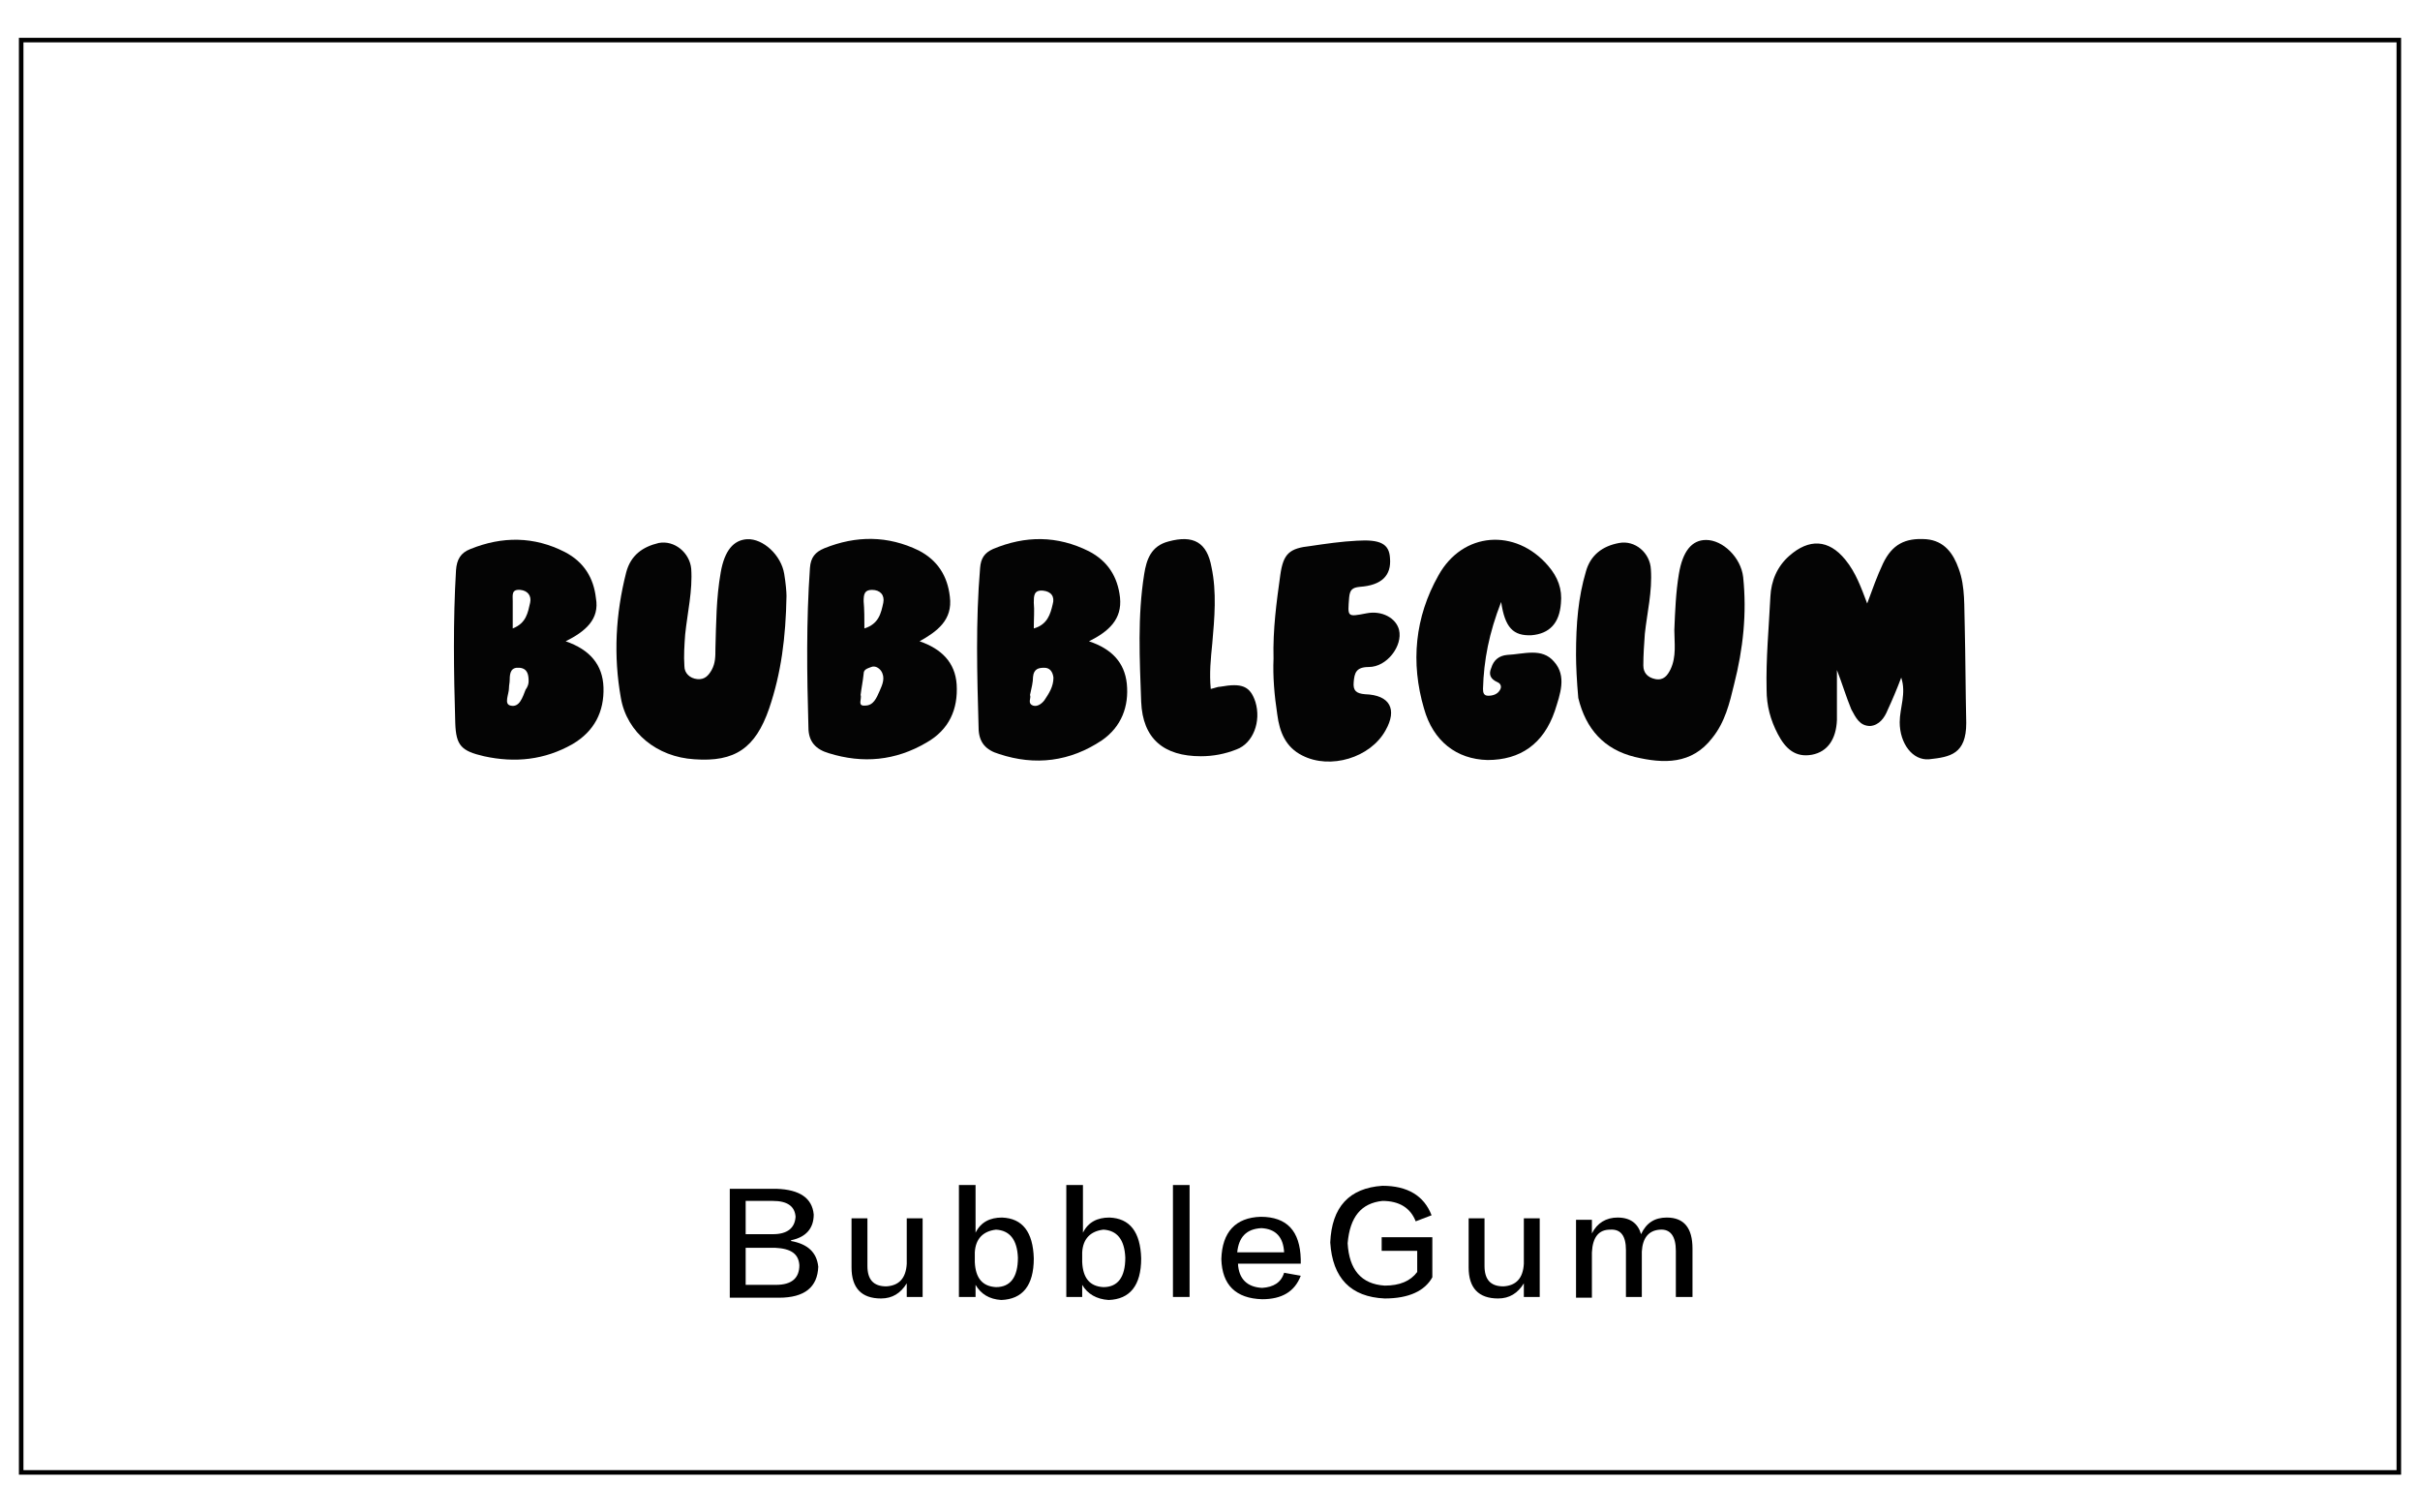
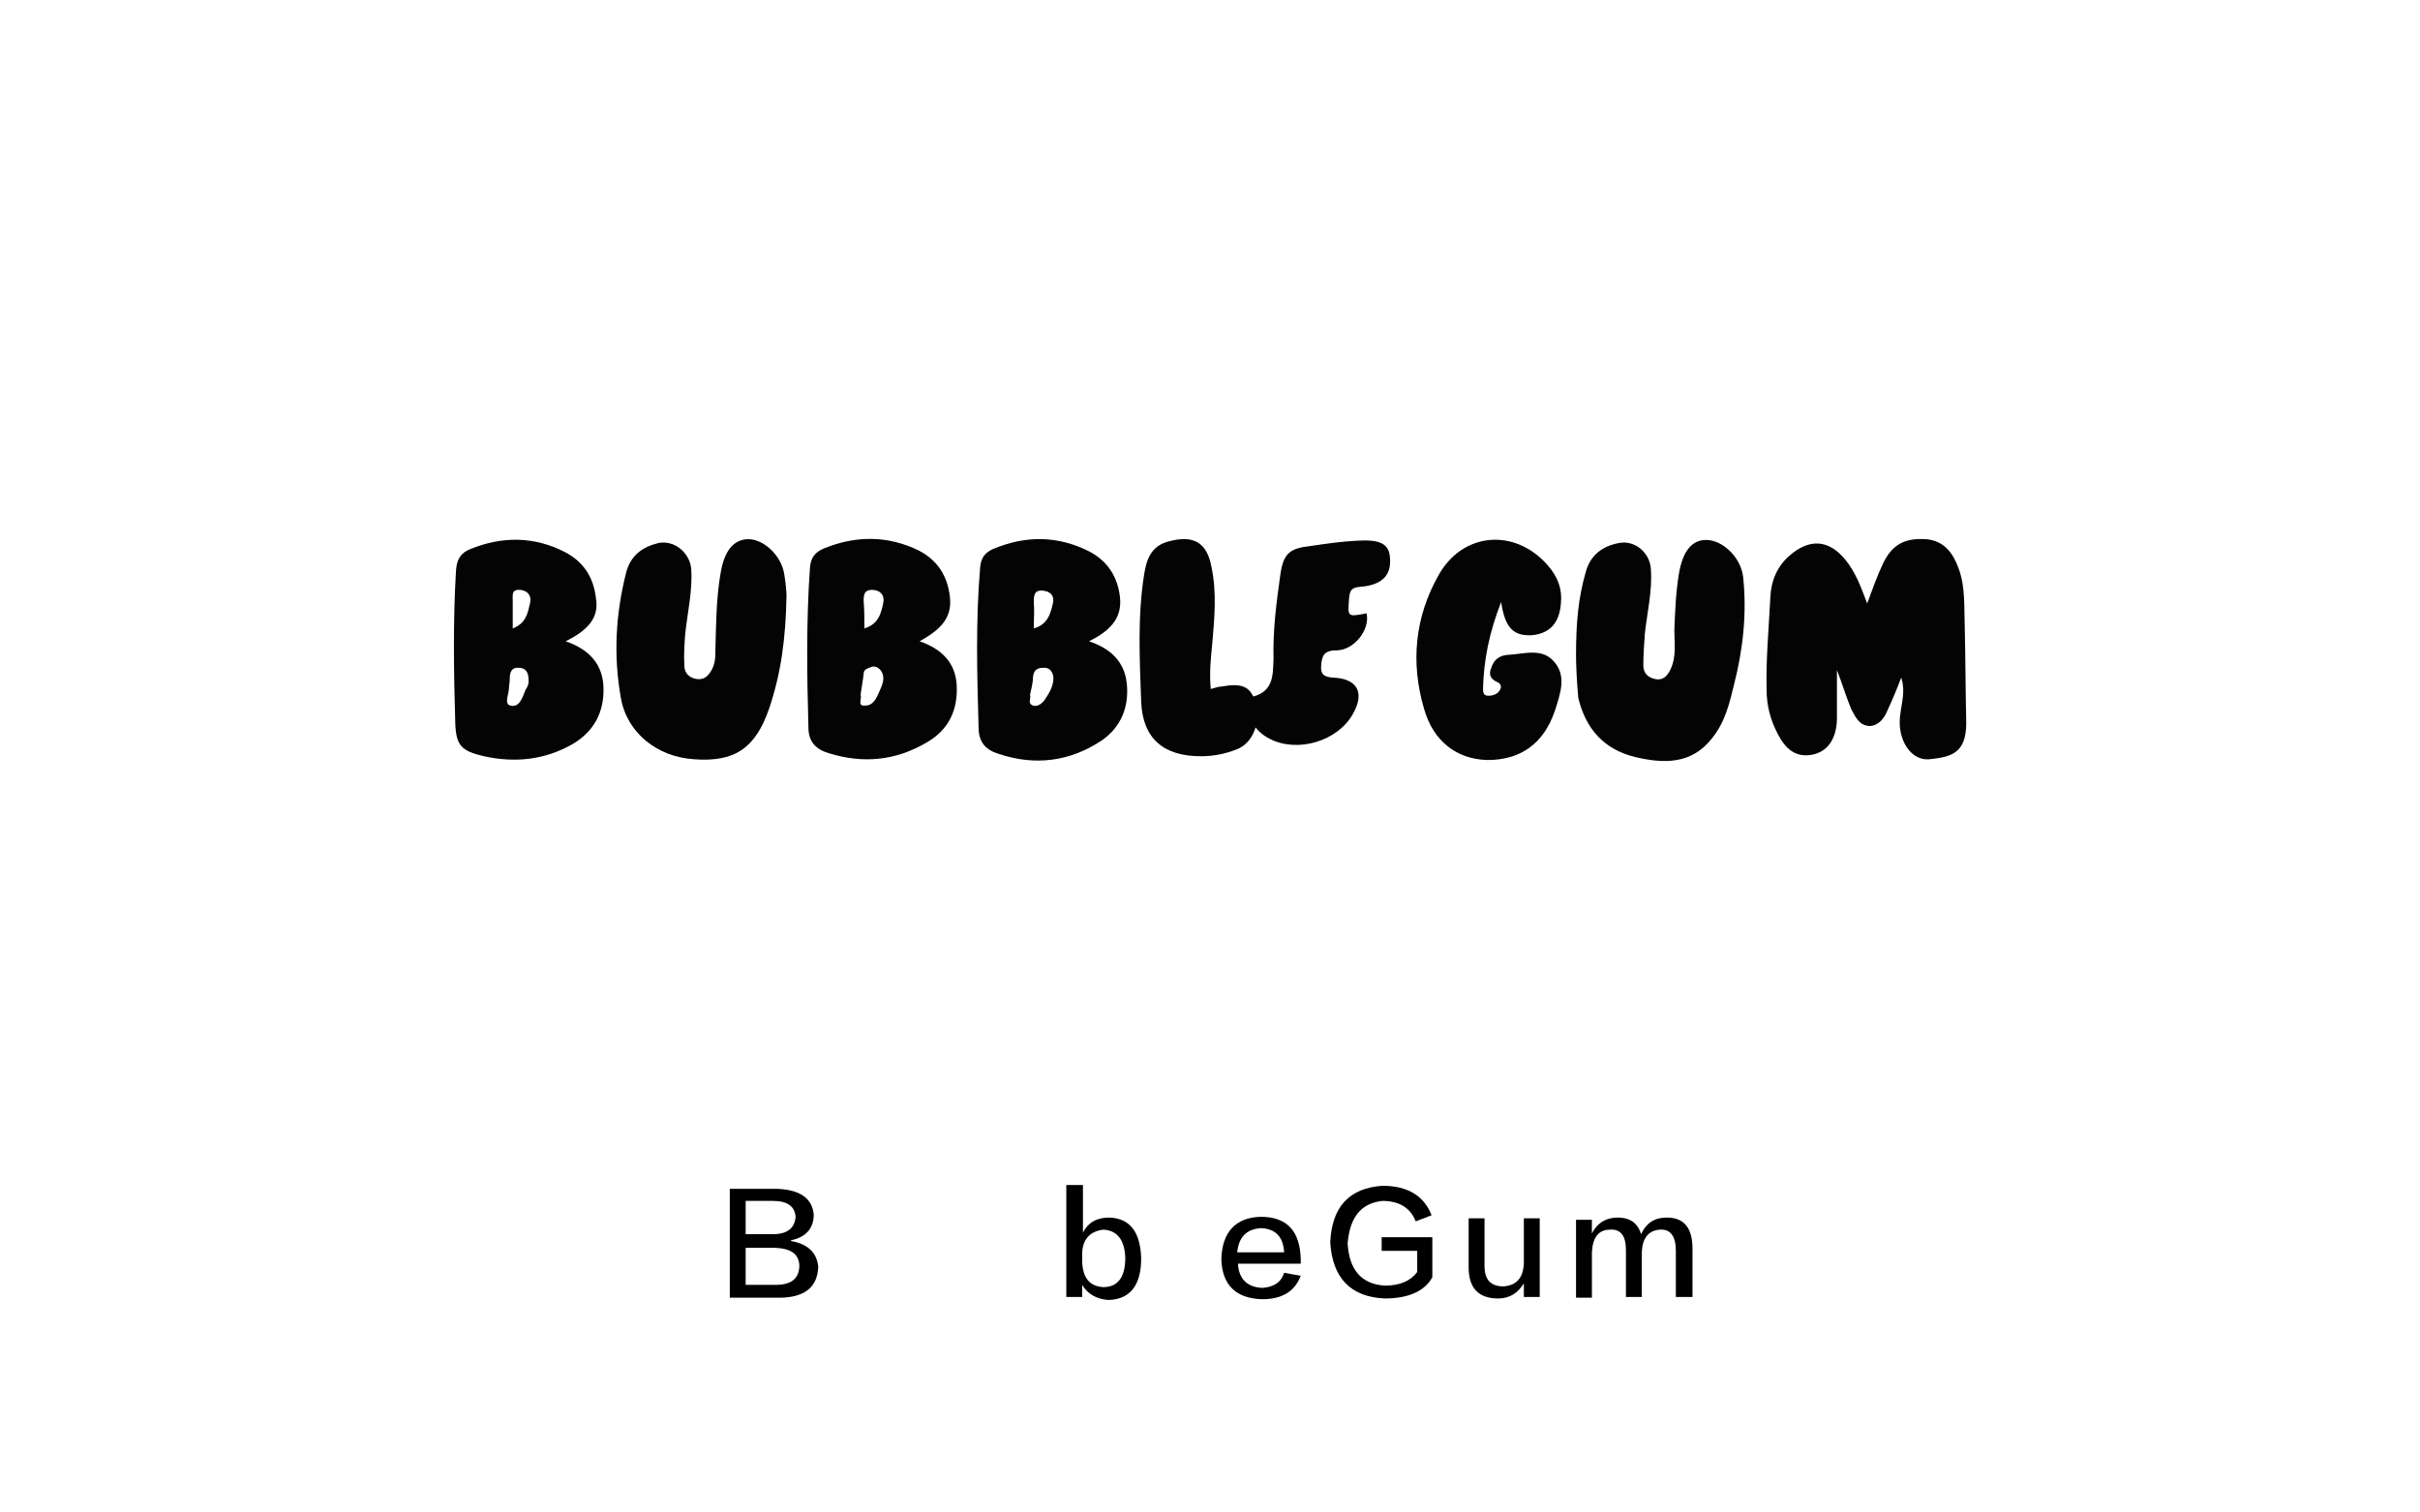
<svg xmlns="http://www.w3.org/2000/svg" version="1.1" id="图层_1" x="0px" y="0px" width="320px" height="200px" viewBox="0 -2.5 320 200" style="enable-background:new 0 -2.5 320 200;" xml:space="preserve">
  <style type="text/css">
	.st0{fill:#040404;}
</style>
  <g>
-     <path id="XMLID_45_" d="M316.9,2.5H3.1H2.5v0.6v188.8v0.6h0.6h313.8h0.6v-0.6V3.1V2.5H316.9z M316.9,191.9H3.1V3.1h313.8V191.9z" />
    <g>
      <path d="M103,169.1h-6.5v-14.4h6.2c3,0.1,4.7,1.2,4.9,3.4c0,1.8-1,3-3,3.4v0.1c2.2,0.4,3.4,1.5,3.6,3.4    C108.1,167.7,106.4,169.1,103,169.1z M102.2,156.3h-3.6v4.4h3.6c1.9,0,2.9-0.8,3-2.3C105.1,157,104.1,156.3,102.2,156.3z     M102.5,162.5h-3.9v4.9h4c2.1,0,3.1-0.9,3.1-2.6C105.6,163.3,104.6,162.6,102.5,162.5z" />
-       <path d="M122,169h-2.1v-1.8c-0.8,1.3-1.9,2-3.4,2c-2.6,0-3.9-1.4-3.9-4.1v-6.5h2.1v6.3c0,1.8,0.8,2.7,2.5,2.7    c1.7-0.1,2.6-1.1,2.7-3v-6h2.1V169z" />
-       <path d="M129,167.4v1.6h-2.2v-14.8h2.2v6.3c0.7-1.4,1.9-2,3.5-2c2.7,0.1,4.1,1.9,4.2,5.4c0,3.6-1.5,5.4-4.3,5.5    C130.8,169.3,129.7,168.6,129,167.4z M128.9,163.1v1.3c0.1,2.1,1,3.2,2.8,3.3c1.9,0,2.9-1.3,2.9-3.9c-0.1-2.4-1.1-3.6-2.9-3.7    C130,160.3,129,161.3,128.9,163.1z" />
      <path d="M143.1,167.4v1.6H141v-14.8h2.2v6.3c0.7-1.4,1.9-2,3.5-2c2.7,0.1,4.1,1.9,4.2,5.4c0,3.6-1.5,5.4-4.3,5.5    C145,169.3,143.8,168.6,143.1,167.4z M143.1,163.1v1.3c0.1,2.1,1,3.2,2.8,3.3c1.9,0,2.9-1.3,2.9-3.9c-0.1-2.4-1.1-3.6-2.9-3.7    C144.2,160.3,143.2,161.3,143.1,163.1z" />
-       <path d="M155.1,169v-14.8h2.2V169H155.1z" />
      <path d="M169.8,165.8l2.2,0.4c-0.8,2.1-2.5,3.1-5.1,3.1c-3.5-0.1-5.3-1.9-5.4-5.3c0.1-3.6,1.9-5.5,5.2-5.6c3.5,0,5.2,1.9,5.3,5.6    c0,0.2,0,0.4,0,0.6h-8.3c0.1,2,1.2,3.1,3.2,3.2C168.4,167.7,169.4,167.1,169.8,165.8z M163.6,163.1h6.2c-0.1-2-1.1-3.1-3-3.2    C164.8,160,163.8,161.1,163.6,163.1z" />
      <path d="M189.4,161.1v5.3c-1,1.8-3.1,2.8-6.3,2.8c-4.5-0.2-6.9-2.7-7.2-7.4c0.2-4.7,2.5-7.2,6.9-7.5c3.3,0,5.5,1.3,6.5,3.9    l-2.1,0.8c-0.7-1.8-2.2-2.7-4.4-2.7c-2.8,0.3-4.3,2.1-4.6,5.6c0.2,3.5,1.8,5.4,4.9,5.6c2,0,3.4-0.6,4.3-1.8v-2.8h-4.7v-1.8H189.4z    " />
      <path d="M203.6,169h-2.1v-1.8c-0.8,1.3-1.9,2-3.4,2c-2.6,0-3.9-1.4-3.9-4.1v-6.5h2.1v6.3c0,1.8,0.8,2.7,2.5,2.7    c1.7-0.1,2.6-1.1,2.7-3v-6h2.1V169z" />
      <path d="M223.8,169h-2.2v-6.1c0-1.9-0.7-2.9-2.1-2.8c-1.5,0.1-2.3,1.1-2.4,2.9v6H215v-6.2c0-1.9-0.7-2.8-2.1-2.7    c-1.5,0-2.3,1-2.4,3v6h-2.1v-10.3h2.1v1.8c0.7-1.4,1.9-2.1,3.4-2.1c1.7,0,2.7,0.8,3.1,2.2c0.7-1.5,1.8-2.2,3.4-2.2    c2.3,0,3.4,1.4,3.4,4.1V169z" />
    </g>
    <g id="XMLID_492_">
      <path id="XMLID_637_" class="st0" d="M242.9,86.1c0,2.2,0,4.4,0,6.6c-0.1,2.5-1.2,4.2-3.3,4.6c-2.2,0.4-3.5-0.8-4.5-2.7    c-1-1.9-1.5-3.8-1.5-5.9c-0.1-4.1,0.3-8.2,0.5-12.3c0.1-2.1,0.9-4,2.5-5.4c2.6-2.3,5.2-2.2,7.4,0.5c1.4,1.7,2.1,3.7,2.9,5.8    c0.7-1.9,1.3-3.6,2.1-5.3c1.2-2.5,2.9-3.4,5.7-3.2c2.4,0.2,3.6,1.9,4.3,3.9c0.9,2.4,0.7,5.1,0.8,7.6c0.1,4.2,0.1,8.5,0.2,12.8    c0,4.1-2.1,4.5-4.9,4.8c-2.2,0.2-3.9-2.1-3.9-4.9c0-1.9,0.9-3.8,0.2-5.9c-0.6,1.6-1.2,3-1.8,4.3c-0.4,1-1.1,2-2.3,2.1    c-1.4,0-1.9-1.1-2.5-2.2C244.1,89.6,243.6,87.9,242.9,86.1z" />
      <path id="XMLID_635_" class="st0" d="M104,76.3c-0.1,5.5-0.7,10.2-2.3,14.9c-1.8,5.2-4.5,7.1-9.9,6.7c-4.9-0.3-8.9-3.5-9.7-8.1    c-1-5.6-0.7-11.1,0.7-16.6c0.6-2.3,2.2-3.4,4.3-3.9c2.1-0.4,4.1,1.3,4.3,3.4c0.2,2.9-0.5,5.8-0.8,8.7c-0.1,1.4-0.2,2.8-0.1,4.2    c0,0.9,0.7,1.6,1.7,1.7c1,0.1,1.5-0.5,1.9-1.2c0.5-0.9,0.5-1.8,0.5-2.8c0.1-3.4,0.1-6.7,0.7-10.1c0.5-2.9,1.7-4.3,3.5-4.4    c2.1-0.1,4.5,2.1,4.9,4.6C103.9,74.6,104,75.8,104,76.3z" />
      <path id="XMLID_634_" class="st0" d="M208.4,84.1c0-4.2,0.3-7.6,1.3-11c0.6-2.2,2.2-3.4,4.4-3.8c2.1-0.4,4.1,1.3,4.2,3.5    c0.2,2.9-0.5,5.7-0.8,8.5c-0.1,1.4-0.2,2.8-0.2,4.2c0,1,0.6,1.6,1.6,1.8c1.1,0.2,1.6-0.5,2-1.3c0.8-1.7,0.5-3.5,0.5-5.2    c0.1-2.5,0.2-5,0.6-7.4c0.5-3,1.7-4.5,3.6-4.5c2.2,0,4.6,2.3,4.9,4.9c0.5,4.8,0,9.5-1.2,14.2c-0.6,2.5-1.2,5-2.9,7.1    c-2.7,3.5-6.4,3.4-10.2,2.5c-4.1-1-6.5-3.7-7.5-7.8C208.5,87.6,208.4,85.5,208.4,84.1z" />
      <path id="XMLID_630_" class="st0" d="M121.6,82.3c2.9,1,4.7,2.8,4.9,5.7c0.2,3.3-1,6-4,7.7c-4.1,2.4-8.4,2.8-12.9,1.4    c-1.7-0.5-2.7-1.5-2.7-3.4c-0.2-7-0.3-14,0.2-21.1c0.1-1.4,0.7-2.1,1.9-2.6c4.2-1.7,8.4-1.7,12.5,0.3c2.5,1.3,3.8,3.4,4.1,6.1    C126,79.5,123.9,81,121.6,82.3z M113.8,89.4c0.2,0.5-0.5,1.5,0.6,1.4c1.1,0,1.5-1,1.9-1.9c0.4-0.9,0.8-1.8,0.2-2.7    c-0.3-0.4-0.8-0.7-1.3-0.5c-0.5,0.2-1,0.3-1,0.9C114.1,87.6,113.9,88.5,113.8,89.4z M114.3,80.6c1.9-0.6,2.2-2,2.5-3.4    c0.2-1-0.4-1.7-1.5-1.7c-1,0-1.1,0.6-1.1,1.5C114.3,78.1,114.3,79.3,114.3,80.6z" />
      <path id="XMLID_626_" class="st0" d="M144,82.3c3,1,4.7,2.8,5,5.6c0.3,3-0.7,5.7-3.3,7.5c-4.2,2.8-8.8,3.4-13.6,1.8    c-1.7-0.5-2.7-1.5-2.7-3.5c-0.2-7-0.4-14,0.2-21.1c0.1-1.3,0.6-2,1.7-2.5c4.3-1.8,8.5-1.8,12.7,0.3c2.5,1.3,3.8,3.4,4.1,6.1    C148.4,79.4,146.6,81,144,82.3z M136.2,89.4c0.2,0.4-0.4,1.1,0.4,1.4c0.6,0.2,1.2-0.3,1.5-0.7c0.6-0.9,1.2-1.8,1.2-3    c-0.1-0.8-0.5-1.3-1.2-1.3c-0.7,0-1.4,0.1-1.5,1.2C136.6,87.7,136.4,88.5,136.2,89.4z M136.7,80.6c1.8-0.5,2.2-1.9,2.5-3.2    c0.3-1-0.2-1.7-1.3-1.8c-1.2-0.1-1.2,0.7-1.2,1.6C136.8,78.2,136.7,79.3,136.7,80.6z" />
      <path id="XMLID_622_" class="st0" d="M74.8,82.3c3.2,1.1,4.9,3.1,5,6.1c0.1,3.2-1.2,5.8-4.1,7.5C72,98,68.1,98.4,64,97.5    c-3-0.7-3.7-1.4-3.8-4.4c-0.2-6.7-0.3-13.5,0.1-20.2c0.1-1.4,0.6-2.3,1.9-2.8c4.2-1.7,8.4-1.7,12.5,0.4c2.5,1.3,3.8,3.4,4.1,6.1    C79.3,79.4,77.4,81,74.8,82.3z M69.9,87.6c0-0.8-0.1-1.7-1.2-1.8c-1.1-0.1-1.3,0.6-1.3,1.6c0,0.4-0.1,0.7-0.1,1.1    c0,0.8-0.7,2.1,0.2,2.3c1.2,0.3,1.6-1.1,2-2.1C69.8,88.3,69.9,87.9,69.9,87.6z M67.8,80.6c1.8-0.7,2-2.1,2.3-3.4    c0.2-0.9-0.3-1.6-1.3-1.7c-1.2-0.1-1,0.7-1,1.5C67.8,78.1,67.8,79.3,67.8,80.6z" />
      <path id="XMLID_621_" class="st0" d="M198.5,77.1c-1.6,4.1-2.3,7.7-2.4,11.5c0,0.5,0.1,0.9,0.7,0.9c0.6,0,1.2-0.2,1.5-0.7    c0.3-0.4,0.2-0.9-0.3-1.1c-0.9-0.4-1.2-1-0.8-1.9c0.3-1,1-1.6,2.1-1.7c2.2-0.1,4.6-1,6.2,0.9c1.7,1.9,0.8,4.3,0.1,6.5    c-1.5,4.4-4.6,6.5-8.9,6.5c-4.1-0.1-7.2-2.5-8.4-6.8c-1.8-6.1-1.2-12.1,1.9-17.6c3.2-5.8,10.2-6.3,14.5-1.3c1.3,1.5,1.9,3.1,1.7,5    c-0.2,2.6-1.5,4-3.9,4.2C200.1,81.6,199,80.5,198.5,77.1z" />
-       <path id="XMLID_617_" class="st0" d="M168.4,84.6c-0.1-3.9,0.4-7.5,0.9-11.1c0.4-2.8,1.2-3.5,4-3.8c2-0.3,4.1-0.6,6.1-0.7    c3.1-0.2,4.3,0.4,4.4,2.3c0.2,2.3-1.1,3.6-4,3.8c-1,0.1-1.3,0.4-1.4,1.4c-0.2,2.6-0.3,2.6,2.3,2.1c2-0.4,3.9,0.6,4.3,2.2    c0.5,2.1-1.6,4.9-4,4.9c-1.7,0-1.9,0.8-2,2c-0.1,1.1,0.3,1.5,1.5,1.6c3.3,0.1,4.3,2,2.7,4.8c-2,3.6-7.3,5.2-11,3.3    c-2.2-1.1-3-3.1-3.3-5.4C168.5,89.4,168.3,86.9,168.4,84.6z" />
+       <path id="XMLID_617_" class="st0" d="M168.4,84.6c-0.1-3.9,0.4-7.5,0.9-11.1c0.4-2.8,1.2-3.5,4-3.8c2-0.3,4.1-0.6,6.1-0.7    c3.1-0.2,4.3,0.4,4.4,2.3c0.2,2.3-1.1,3.6-4,3.8c-1,0.1-1.3,0.4-1.4,1.4c-0.2,2.6-0.3,2.6,2.3,2.1c0.5,2.1-1.6,4.9-4,4.9c-1.7,0-1.9,0.8-2,2c-0.1,1.1,0.3,1.5,1.5,1.6c3.3,0.1,4.3,2,2.7,4.8c-2,3.6-7.3,5.2-11,3.3    c-2.2-1.1-3-3.1-3.3-5.4C168.5,89.4,168.3,86.9,168.4,84.6z" />
      <path id="XMLID_609_" class="st0" d="M160.1,88.6c0.5-0.1,0.9-0.3,1.3-0.3c2.8-0.5,3.9-0.1,4.6,2c0.8,2.6-0.3,5.5-2.5,6.3    c-1.5,0.6-3.1,0.9-4.7,0.9c-4.9,0-7.7-2.3-7.9-7.2c-0.2-5.6-0.5-11.3,0.4-16.9c0.3-1.9,0.9-3.7,3.2-4.3c3.3-0.9,5.1,0.1,5.7,3.4    c0.7,3.3,0.4,6.7,0.1,10.1C160.1,84.6,159.9,86.5,160.1,88.6z" />
    </g>
  </g>
</svg>